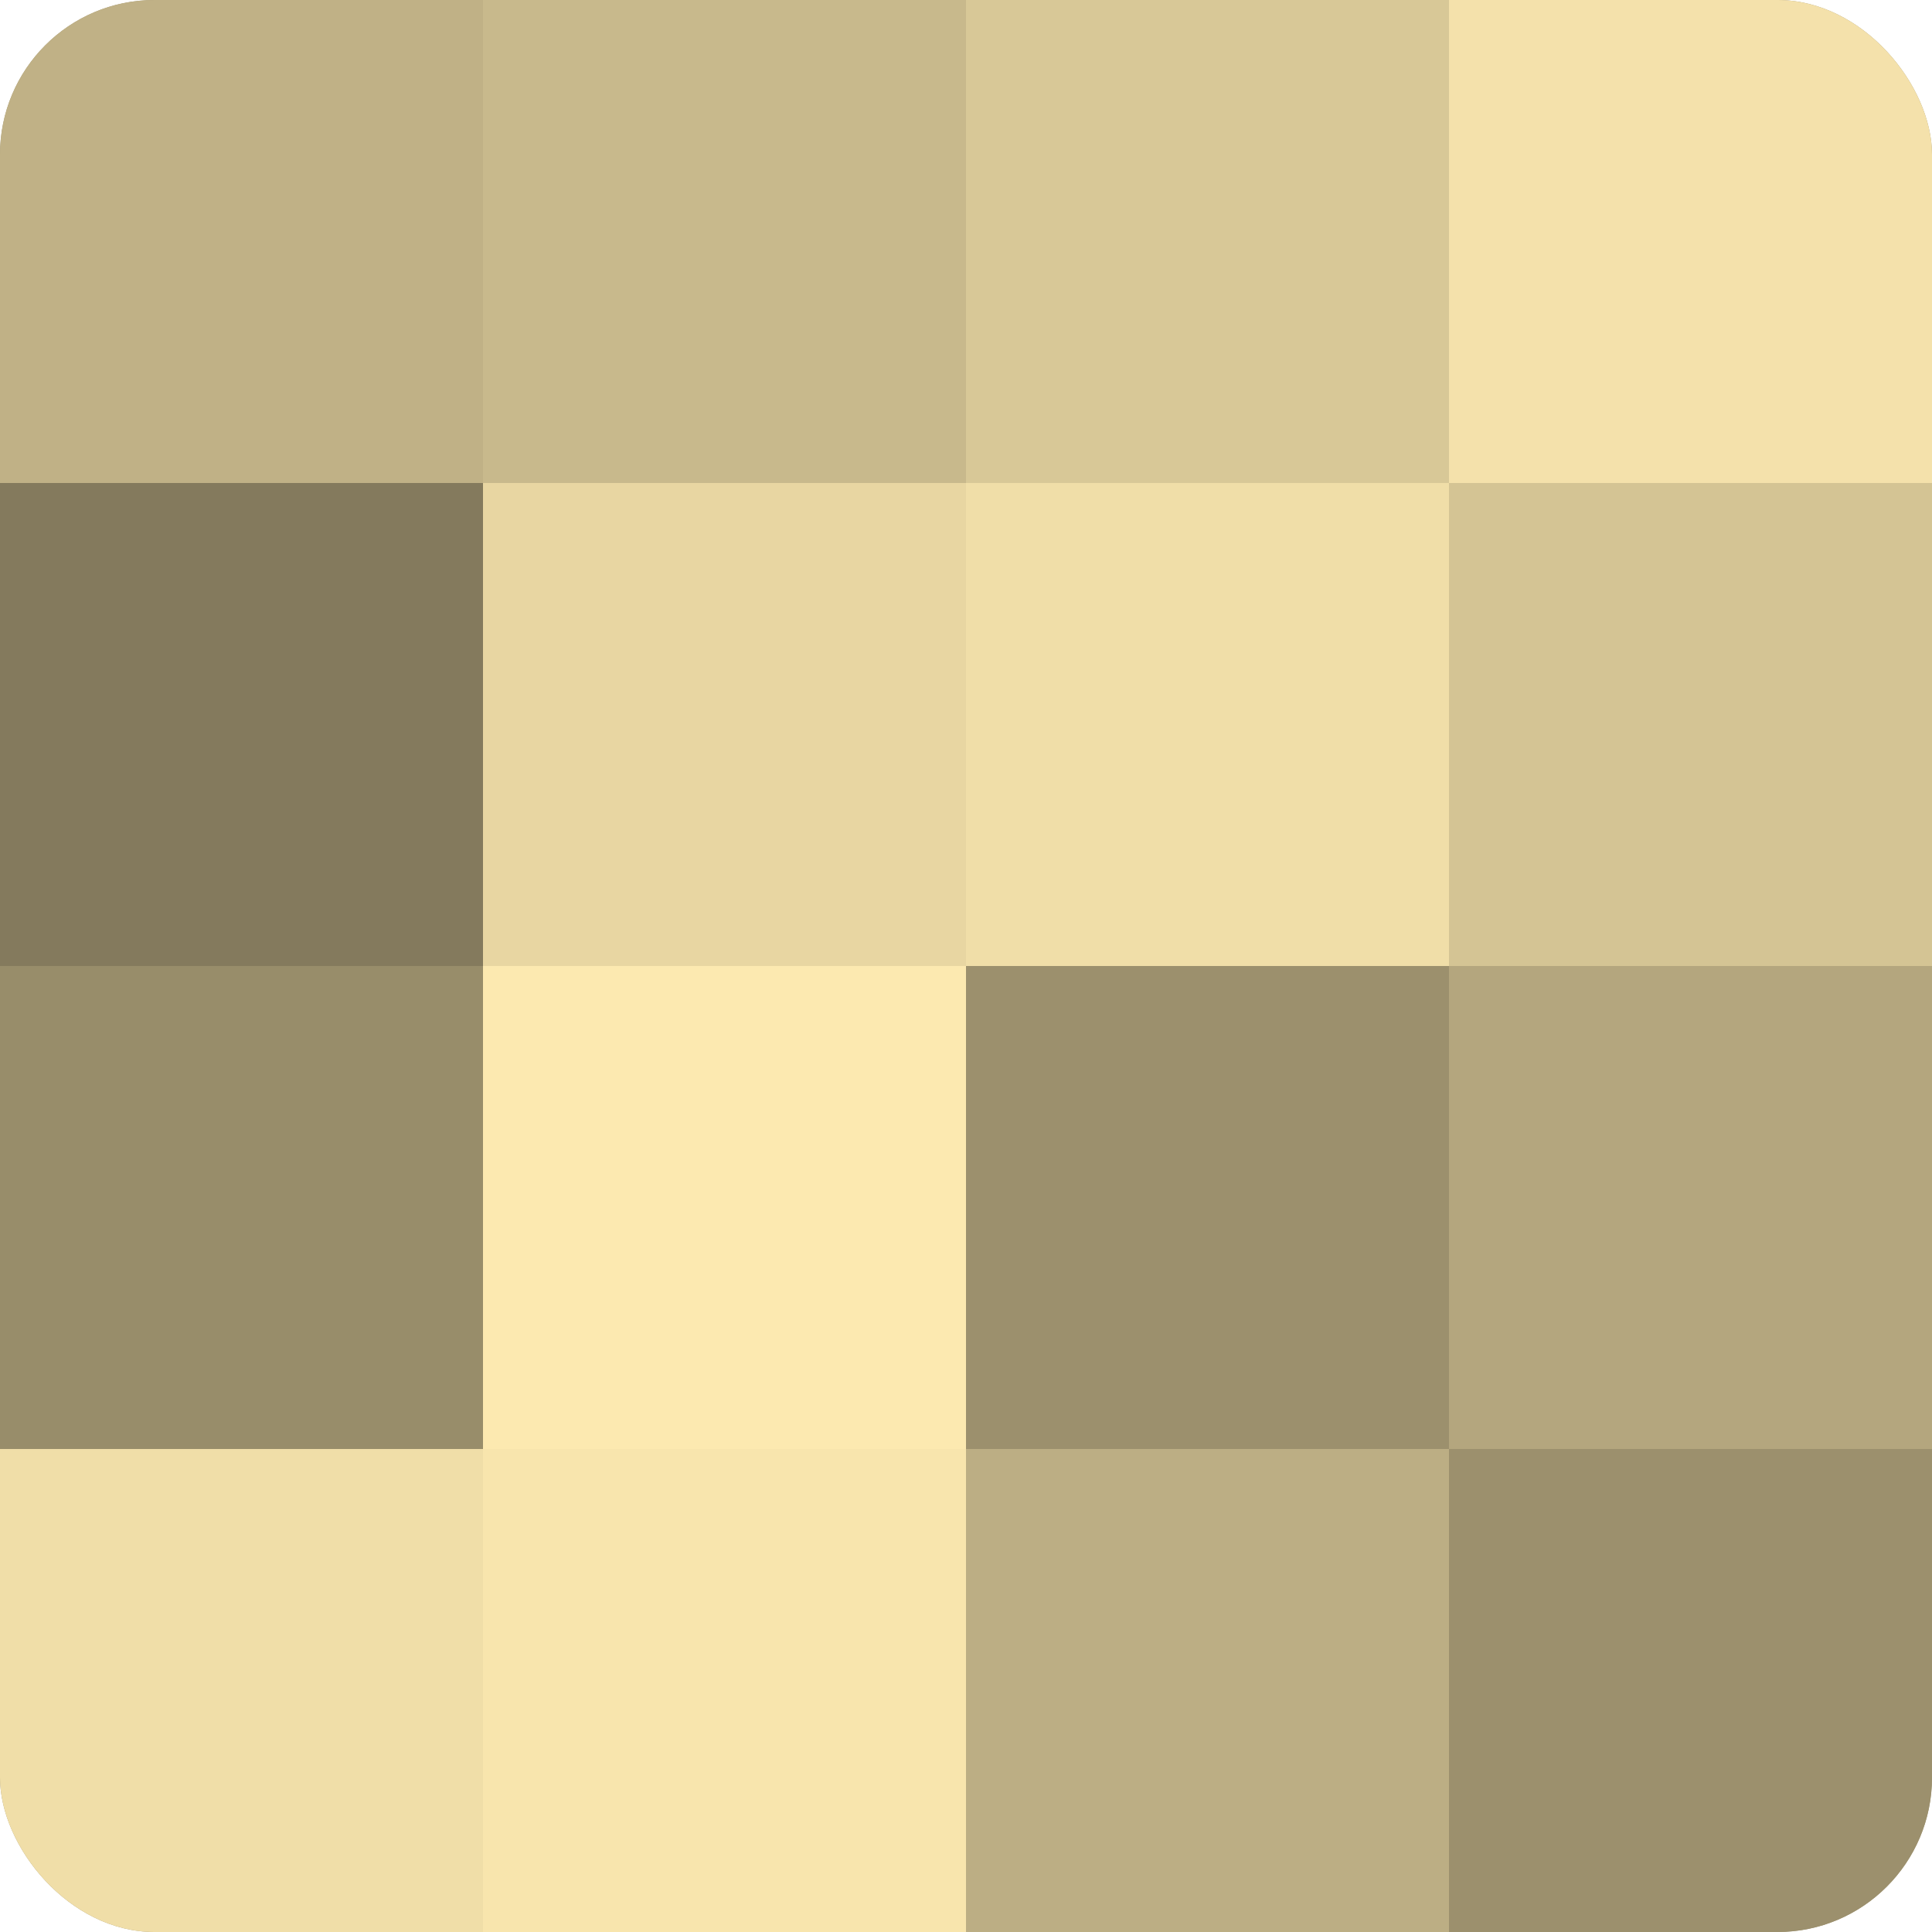
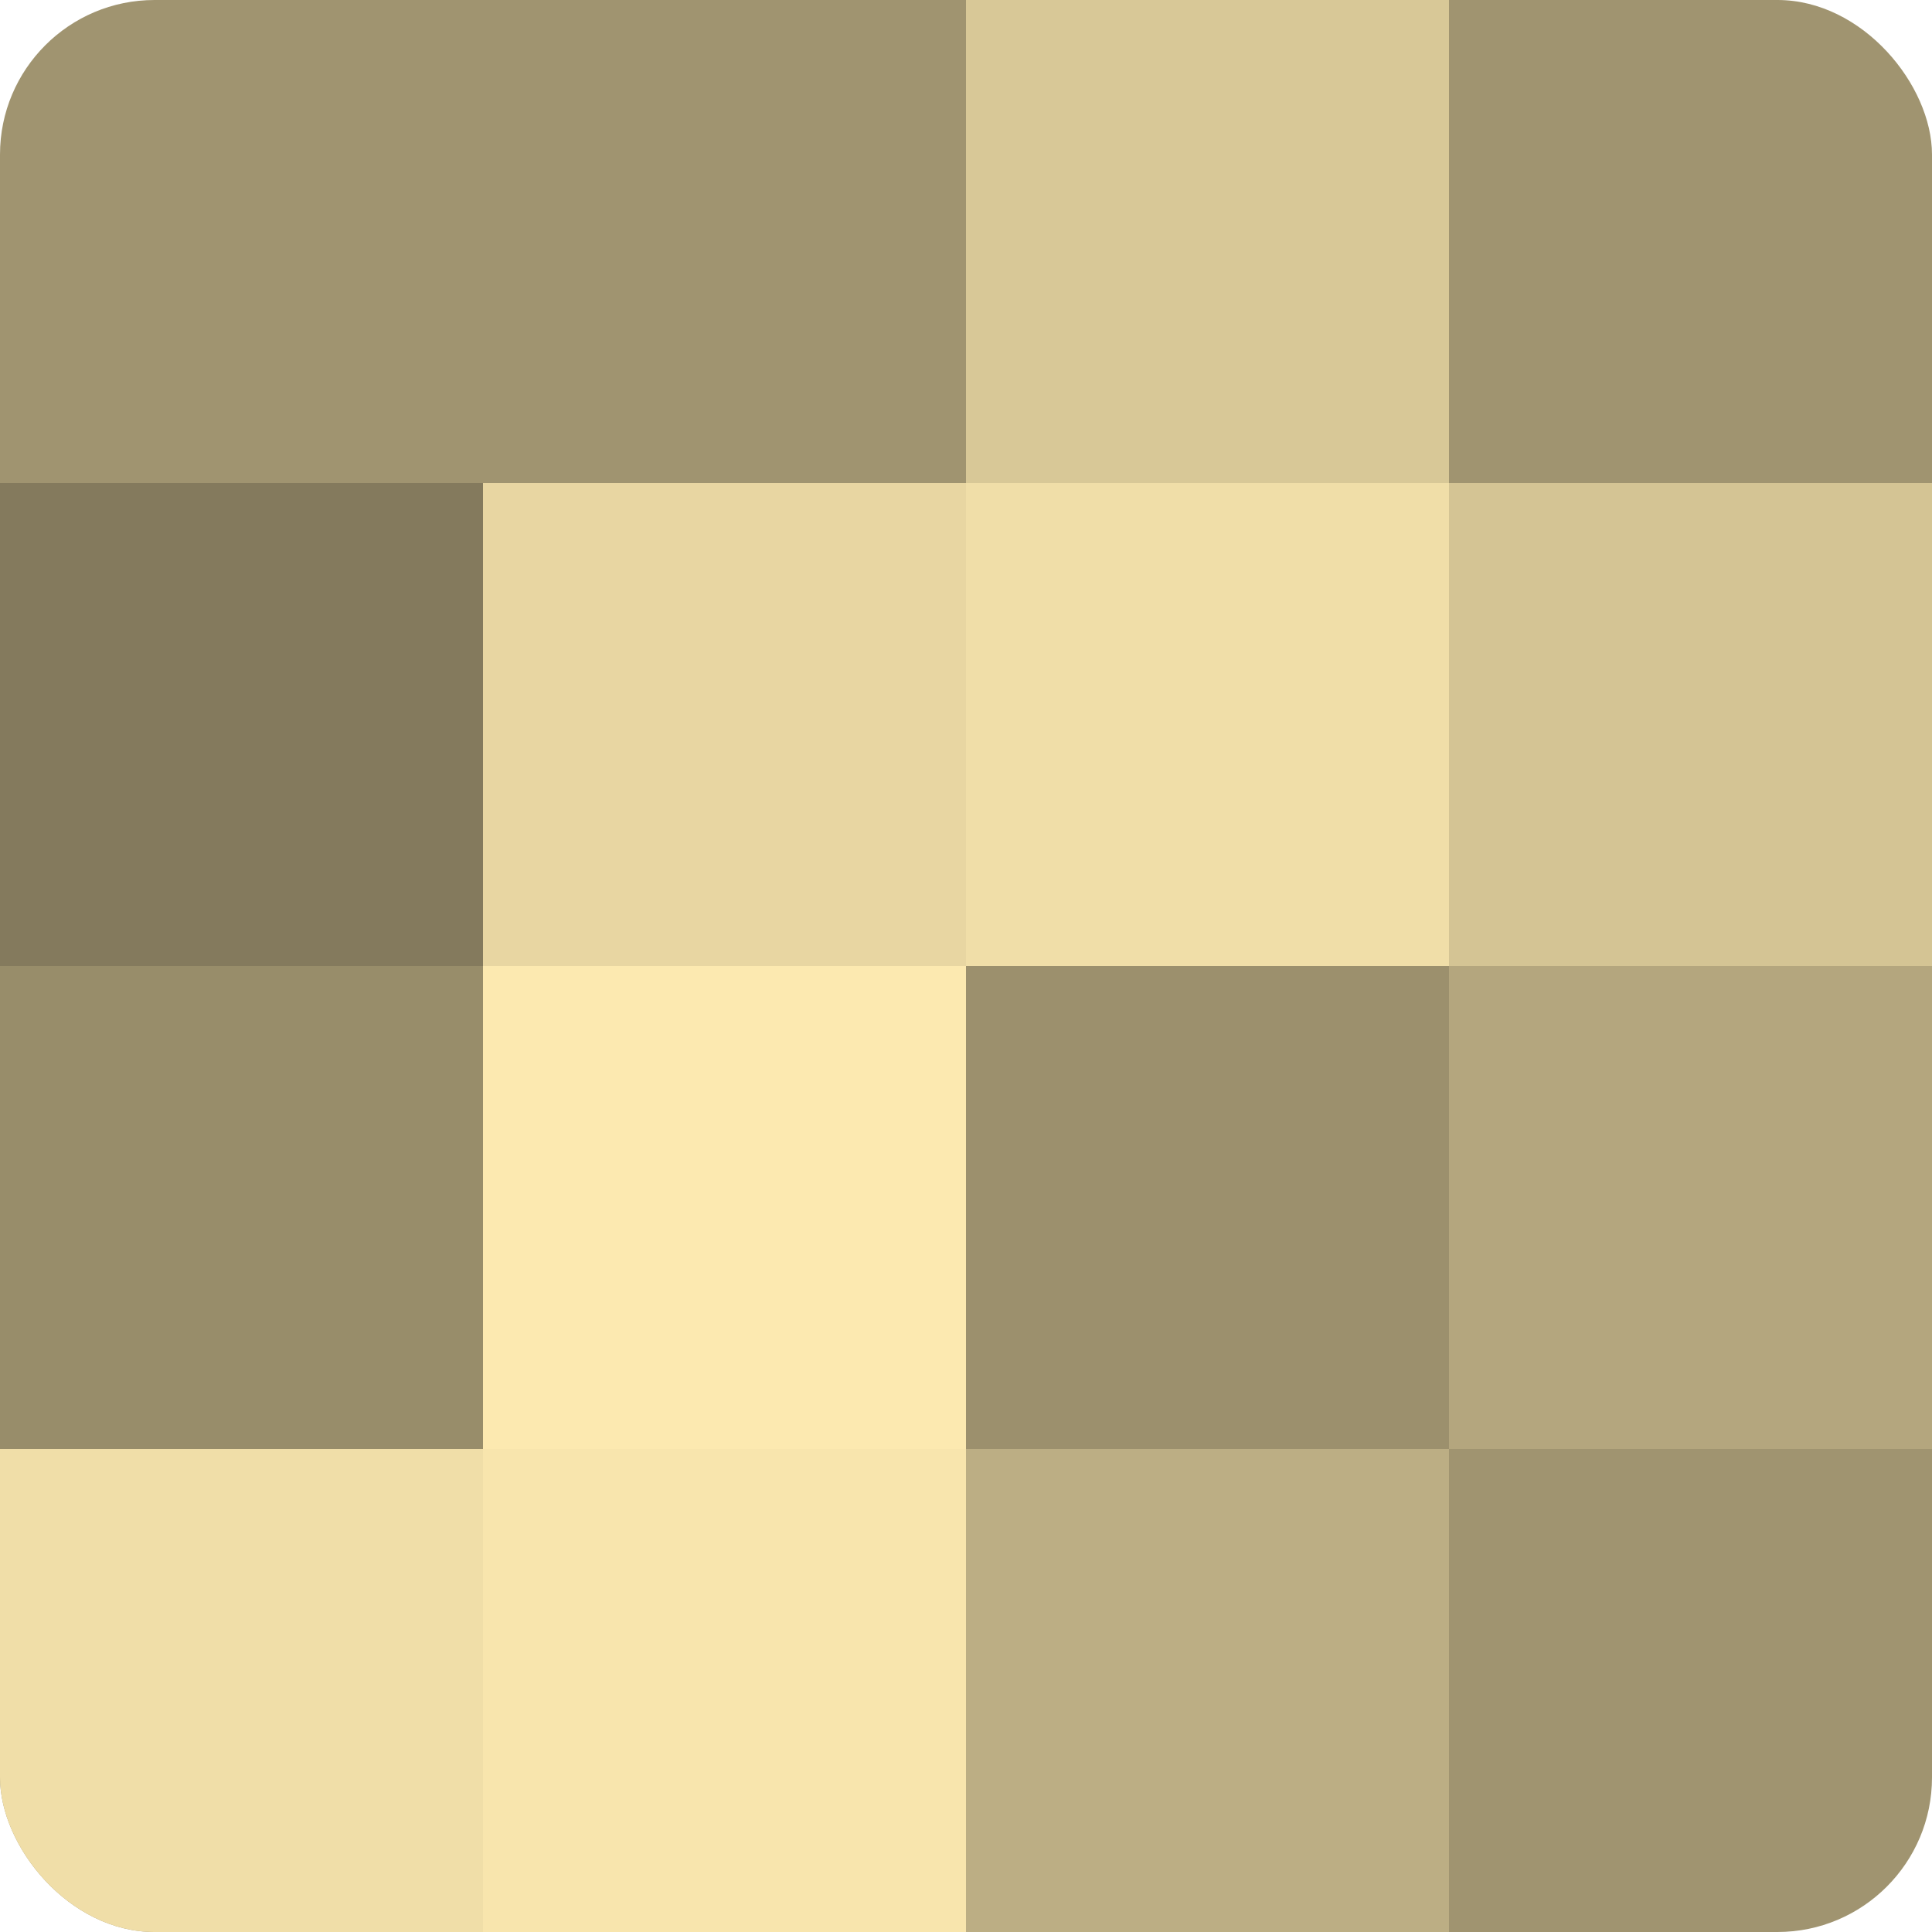
<svg xmlns="http://www.w3.org/2000/svg" width="60" height="60" viewBox="0 0 100 100" preserveAspectRatio="xMidYMid meet">
  <defs>
    <clipPath id="c" width="100" height="100">
      <rect width="100" height="100" rx="8" ry="8" />
    </clipPath>
  </defs>
  <g clip-path="url(#c)">
    <rect width="100" height="100" fill="#a09470" />
-     <rect width="25" height="25" fill="#c0b186" />
    <rect y="25" width="25" height="25" fill="#847a5d" />
    <rect y="50" width="25" height="25" fill="#988d6a" />
    <rect y="75" width="25" height="25" fill="#f0dea8" />
-     <rect x="25" width="25" height="25" fill="#c8b98c" />
    <rect x="25" y="25" width="25" height="25" fill="#e8d6a2" />
    <rect x="25" y="50" width="25" height="25" fill="#fce9b0" />
    <rect x="25" y="75" width="25" height="25" fill="#f8e5ad" />
    <rect x="50" width="25" height="25" fill="#d8c897" />
    <rect x="50" y="25" width="25" height="25" fill="#f0dea8" />
    <rect x="50" y="50" width="25" height="25" fill="#9c906d" />
    <rect x="50" y="75" width="25" height="25" fill="#bcae84" />
-     <rect x="75" width="25" height="25" fill="#f4e1ab" />
    <rect x="75" y="25" width="25" height="25" fill="#d4c494" />
    <rect x="75" y="50" width="25" height="25" fill="#b4a67e" />
-     <rect x="75" y="75" width="25" height="25" fill="#9c906d" />
  </g>
</svg>